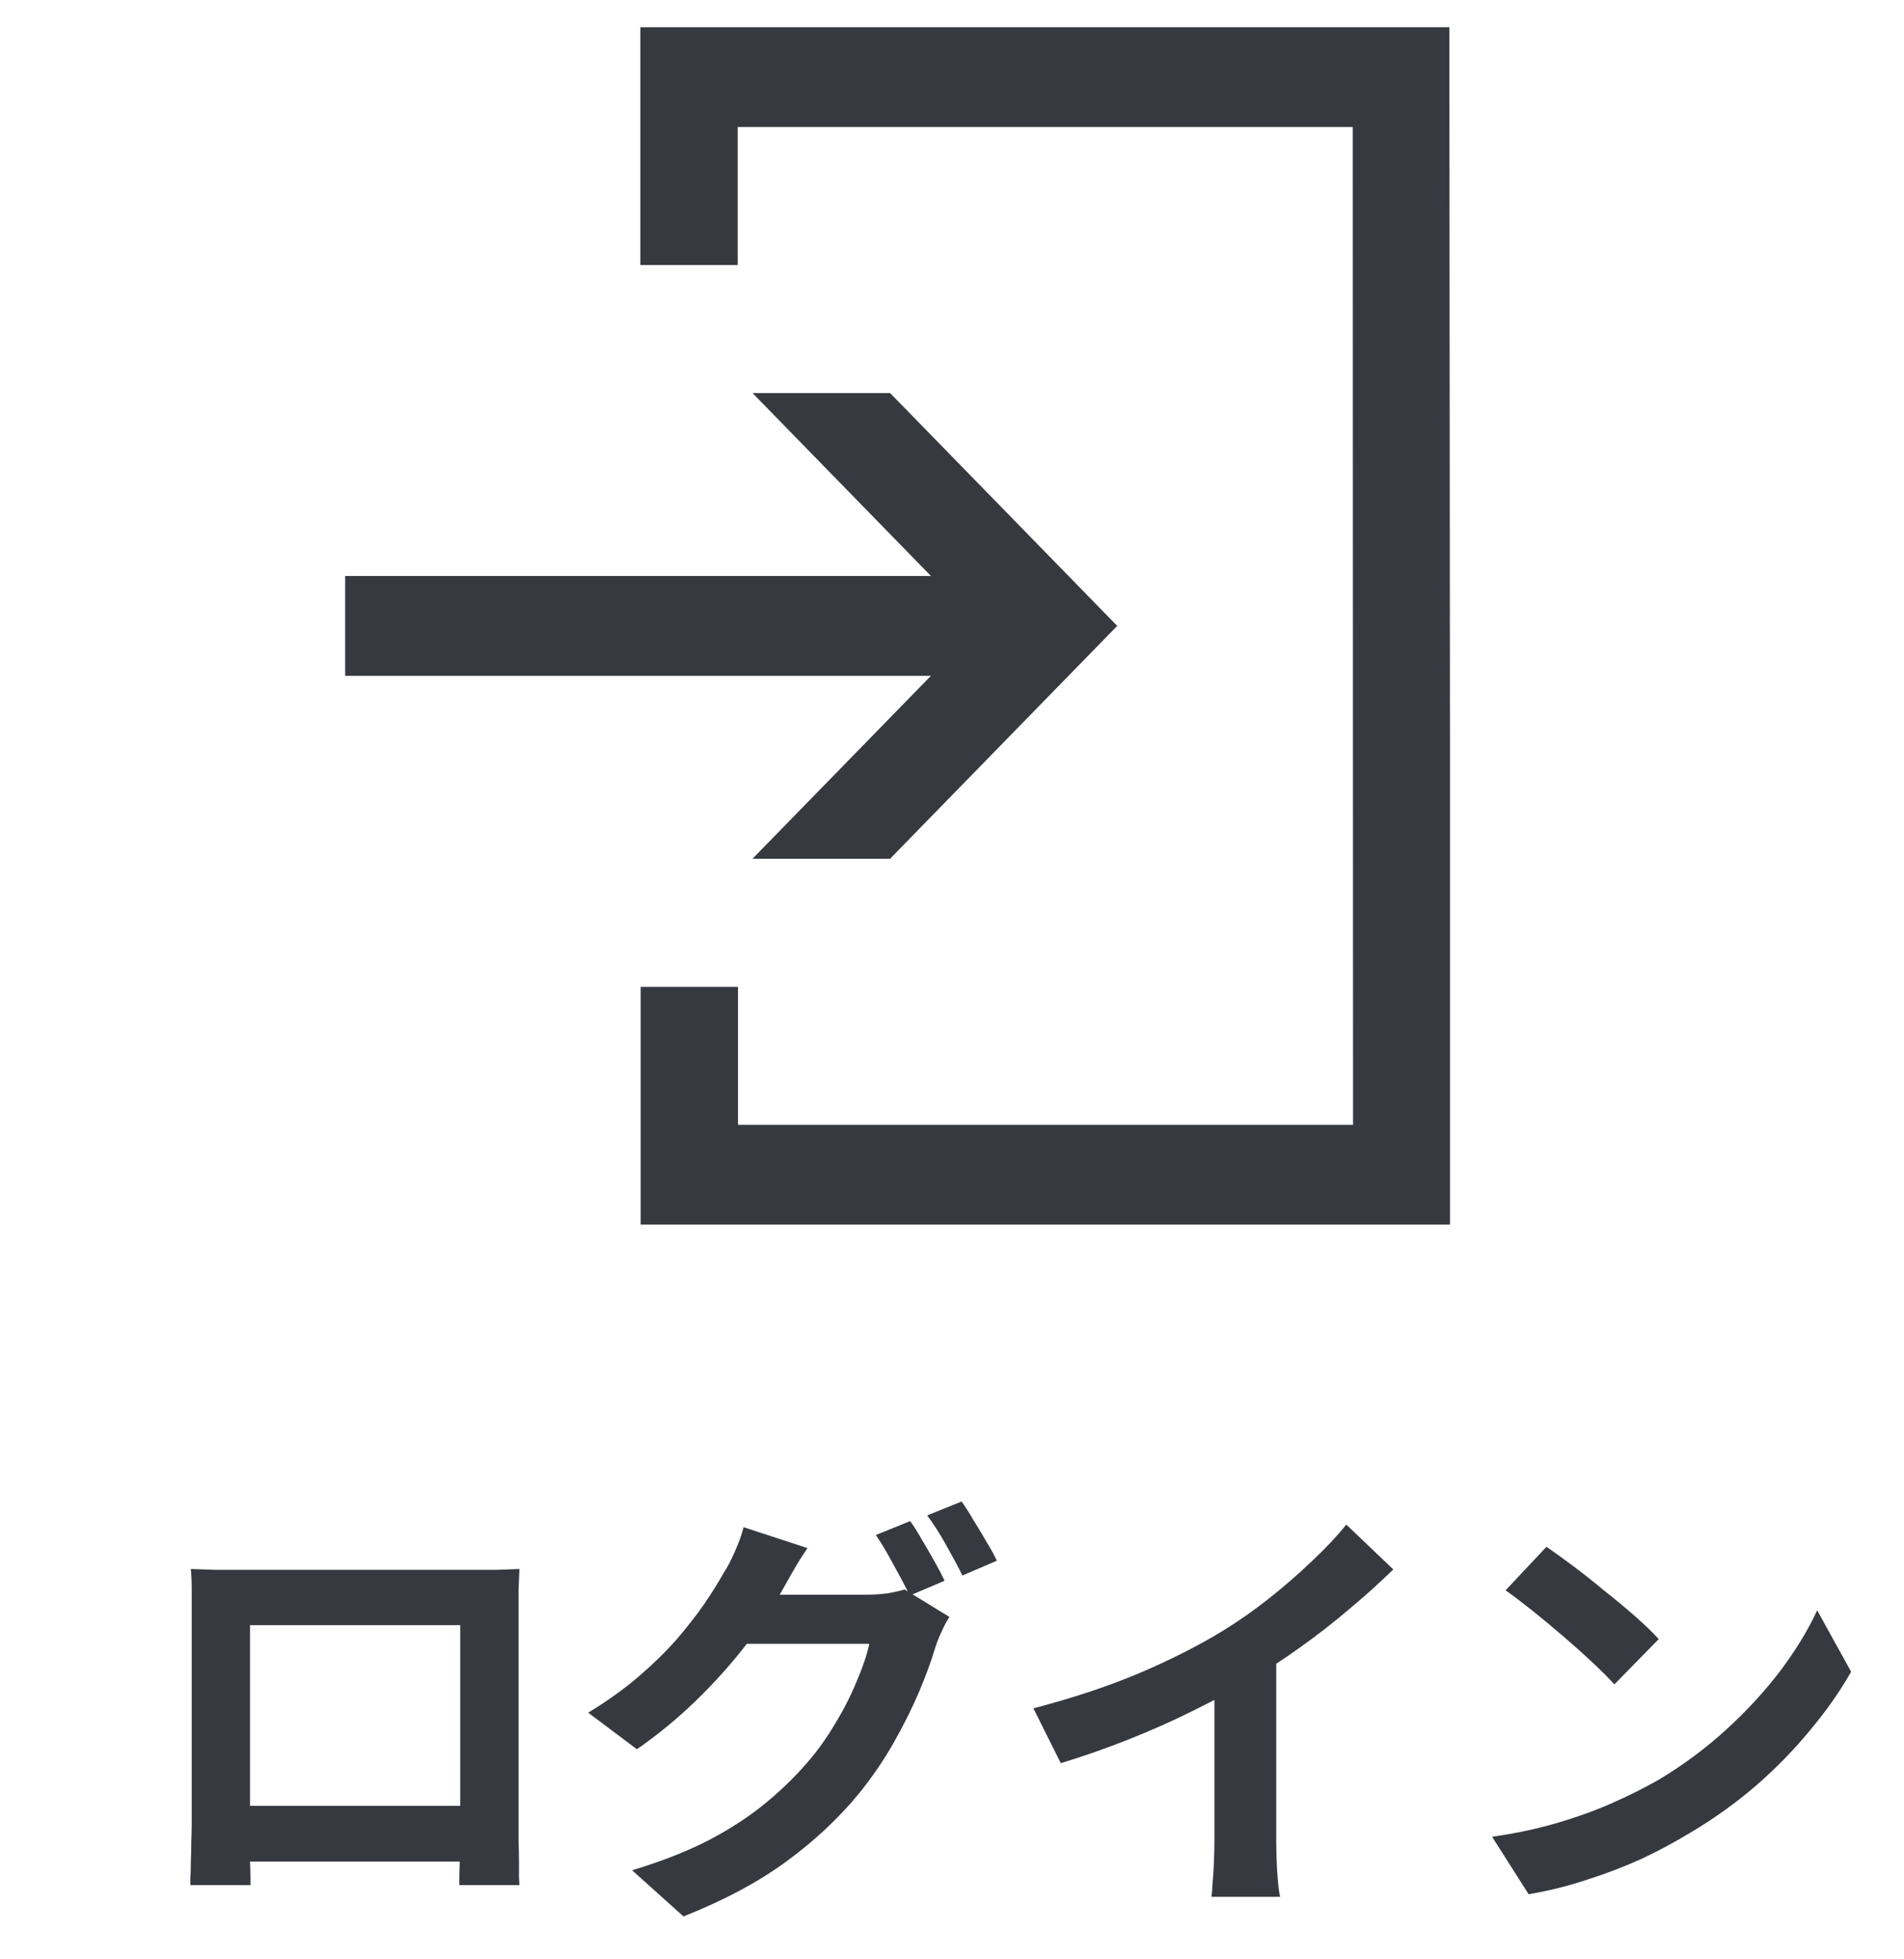
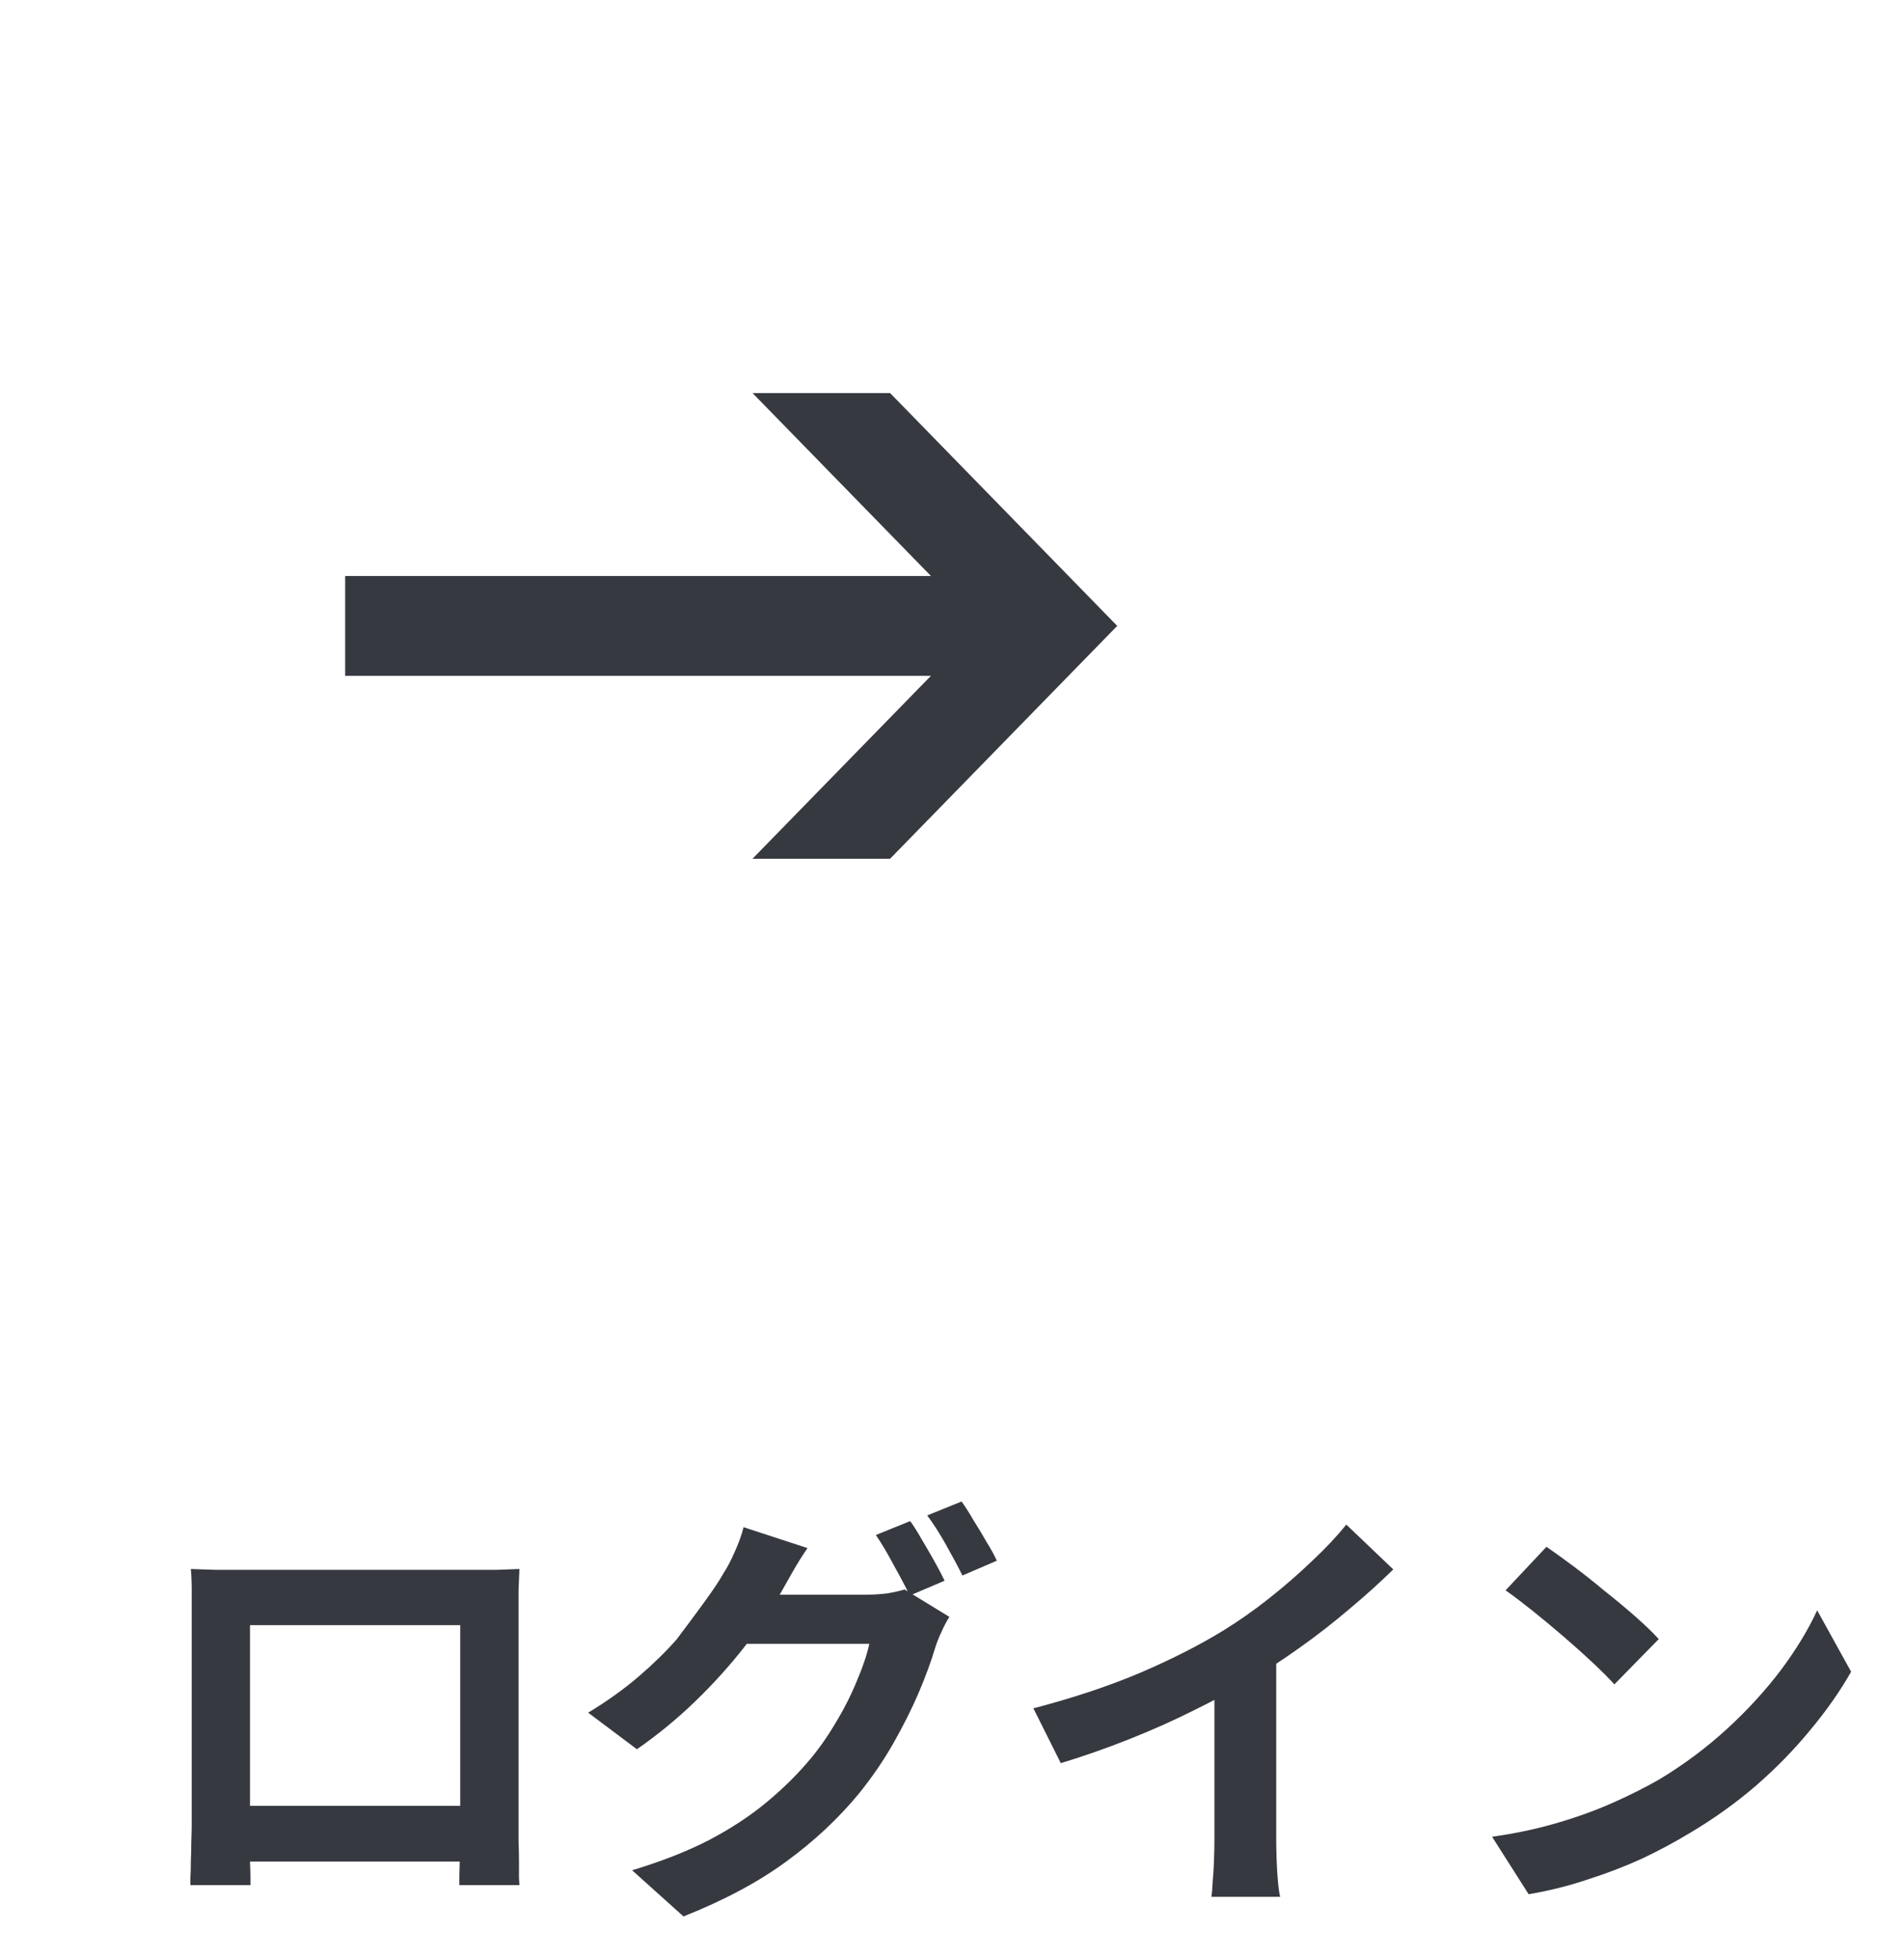
<svg xmlns="http://www.w3.org/2000/svg" width="35" height="36" viewBox="0 0 35 36" fill="none">
  <g clip-path="url(#clip0_538_297)">
-     <path d="M26.642 0.5H11.771V4.869H13.561V2.333H24.867L24.872 20.668H13.566V18.133H11.777V22.502H26.662L26.642 0.5Z" fill="#373941" />
    <path d="M13.833 15.778H16.362L20.537 11.5L16.362 7.222H13.833L17.113 10.583H6.345V12.417H17.113L13.833 15.778Z" fill="#373941" />
  </g>
-   <path d="M3.508 28.828C3.673 28.833 3.828 28.839 3.972 28.844C4.121 28.844 4.249 28.844 4.356 28.844C4.441 28.844 4.572 28.844 4.748 28.844C4.929 28.844 5.14 28.844 5.38 28.844C5.62 28.844 5.876 28.844 6.148 28.844C6.42 28.844 6.692 28.844 6.964 28.844C7.241 28.844 7.5 28.844 7.74 28.844C7.98 28.844 8.188 28.844 8.364 28.844C8.545 28.844 8.676 28.844 8.756 28.844C8.857 28.844 8.977 28.844 9.116 28.844C9.26 28.839 9.404 28.833 9.548 28.828C9.543 28.951 9.537 29.081 9.532 29.22C9.532 29.353 9.532 29.481 9.532 29.604C9.532 29.679 9.532 29.796 9.532 29.956C9.532 30.111 9.532 30.297 9.532 30.516C9.532 30.729 9.532 30.959 9.532 31.204C9.532 31.444 9.532 31.687 9.532 31.932C9.532 32.177 9.532 32.409 9.532 32.628C9.532 32.841 9.532 33.028 9.532 33.188C9.532 33.343 9.532 33.455 9.532 33.524C9.532 33.604 9.532 33.705 9.532 33.828C9.537 33.945 9.54 34.065 9.54 34.188C9.54 34.305 9.54 34.409 9.54 34.5C9.545 34.585 9.548 34.631 9.548 34.636H8.444C8.444 34.625 8.444 34.561 8.444 34.444C8.449 34.321 8.452 34.177 8.452 34.012C8.457 33.847 8.46 33.692 8.46 33.548C8.46 33.479 8.46 33.361 8.46 33.196C8.46 33.031 8.46 32.836 8.46 32.612C8.46 32.388 8.46 32.151 8.46 31.9C8.46 31.649 8.46 31.404 8.46 31.164C8.46 30.924 8.46 30.705 8.46 30.508C8.46 30.311 8.46 30.153 8.46 30.036C8.46 29.919 8.46 29.86 8.46 29.86H4.596C4.596 29.86 4.596 29.919 4.596 30.036C4.596 30.153 4.596 30.311 4.596 30.508C4.596 30.7 4.596 30.919 4.596 31.164C4.596 31.404 4.596 31.649 4.596 31.9C4.596 32.145 4.596 32.383 4.596 32.612C4.596 32.836 4.596 33.031 4.596 33.196C4.596 33.361 4.596 33.479 4.596 33.548C4.596 33.644 4.596 33.753 4.596 33.876C4.596 33.993 4.596 34.108 4.596 34.22C4.601 34.332 4.604 34.425 4.604 34.5C4.604 34.58 4.604 34.625 4.604 34.636H3.5C3.5 34.625 3.5 34.58 3.5 34.5C3.505 34.42 3.508 34.321 3.508 34.204C3.513 34.087 3.516 33.967 3.516 33.844C3.521 33.721 3.524 33.612 3.524 33.516C3.524 33.447 3.524 33.335 3.524 33.18C3.524 33.02 3.524 32.831 3.524 32.612C3.524 32.393 3.524 32.164 3.524 31.924C3.524 31.679 3.524 31.433 3.524 31.188C3.524 30.943 3.524 30.713 3.524 30.5C3.524 30.281 3.524 30.095 3.524 29.94C3.524 29.785 3.524 29.673 3.524 29.604C3.524 29.492 3.524 29.364 3.524 29.22C3.524 29.071 3.519 28.94 3.508 28.828ZM8.86 33.18V34.204H4.052V33.18H8.86ZM16.732 27.948C16.801 28.044 16.873 28.159 16.948 28.292C17.028 28.425 17.105 28.559 17.18 28.692C17.255 28.825 17.316 28.943 17.364 29.044L16.724 29.316C16.644 29.151 16.545 28.964 16.428 28.756C16.316 28.543 16.207 28.359 16.1 28.204L16.732 27.948ZM17.676 27.588C17.745 27.684 17.82 27.801 17.9 27.94C17.985 28.073 18.065 28.207 18.14 28.34C18.22 28.468 18.281 28.58 18.324 28.676L17.692 28.948C17.607 28.777 17.505 28.588 17.388 28.38C17.271 28.172 17.156 27.993 17.044 27.844L17.676 27.588ZM17.452 29.708C17.404 29.783 17.356 29.873 17.308 29.98C17.26 30.081 17.22 30.183 17.188 30.284C17.119 30.519 17.02 30.788 16.892 31.092C16.764 31.391 16.609 31.7 16.428 32.02C16.247 32.34 16.033 32.652 15.788 32.956C15.409 33.415 14.964 33.831 14.452 34.204C13.945 34.577 13.316 34.913 12.564 35.212L11.62 34.364C12.164 34.199 12.633 34.015 13.028 33.812C13.423 33.604 13.767 33.38 14.06 33.14C14.353 32.9 14.615 32.647 14.844 32.38C15.025 32.172 15.193 31.937 15.348 31.676C15.508 31.415 15.641 31.153 15.748 30.892C15.86 30.631 15.937 30.401 15.98 30.204H13.284L13.652 29.3C13.721 29.3 13.836 29.3 13.996 29.3C14.156 29.3 14.335 29.3 14.532 29.3C14.729 29.3 14.924 29.3 15.116 29.3C15.313 29.3 15.487 29.3 15.636 29.3C15.785 29.3 15.884 29.3 15.932 29.3C16.06 29.3 16.185 29.292 16.308 29.276C16.436 29.255 16.543 29.231 16.628 29.204L17.452 29.708ZM14.844 28.444C14.748 28.583 14.655 28.732 14.564 28.892C14.473 29.052 14.404 29.175 14.356 29.26C14.175 29.58 13.951 29.913 13.684 30.26C13.417 30.601 13.116 30.935 12.78 31.26C12.449 31.58 12.092 31.873 11.708 32.14L10.812 31.468C11.164 31.255 11.473 31.033 11.74 30.804C12.007 30.575 12.239 30.348 12.436 30.124C12.633 29.895 12.804 29.676 12.948 29.468C13.092 29.255 13.212 29.063 13.308 28.892C13.372 28.796 13.439 28.668 13.508 28.508C13.583 28.343 13.636 28.193 13.668 28.06L14.844 28.444ZM18.996 31.388C19.716 31.201 20.367 30.985 20.948 30.74C21.535 30.489 22.049 30.228 22.492 29.956C22.769 29.785 23.047 29.591 23.324 29.372C23.607 29.148 23.871 28.919 24.116 28.684C24.367 28.449 24.577 28.225 24.748 28.012L25.612 28.836C25.367 29.076 25.097 29.319 24.804 29.564C24.516 29.809 24.215 30.044 23.9 30.268C23.585 30.492 23.273 30.697 22.964 30.884C22.66 31.06 22.319 31.241 21.94 31.428C21.567 31.615 21.172 31.791 20.756 31.956C20.34 32.121 19.921 32.268 19.5 32.396L18.996 31.388ZM22.324 30.468L23.46 30.204V33.804C23.46 33.921 23.463 34.049 23.468 34.188C23.473 34.327 23.481 34.455 23.492 34.572C23.503 34.695 23.516 34.788 23.532 34.852H22.268C22.279 34.788 22.287 34.695 22.292 34.572C22.303 34.455 22.311 34.327 22.316 34.188C22.321 34.049 22.324 33.921 22.324 33.804V30.468ZM28.428 28.42C28.567 28.516 28.729 28.633 28.916 28.772C29.103 28.911 29.295 29.063 29.492 29.228C29.695 29.388 29.884 29.545 30.06 29.7C30.236 29.855 30.38 29.993 30.492 30.116L29.676 30.948C29.575 30.836 29.441 30.703 29.276 30.548C29.111 30.393 28.932 30.233 28.74 30.068C28.548 29.903 28.359 29.745 28.172 29.596C27.985 29.447 27.82 29.321 27.676 29.22L28.428 28.42ZM27.428 33.748C27.844 33.689 28.236 33.607 28.604 33.5C28.972 33.393 29.313 33.271 29.628 33.132C29.943 32.993 30.231 32.849 30.492 32.7C30.945 32.428 31.361 32.119 31.74 31.772C32.119 31.425 32.449 31.065 32.732 30.692C33.015 30.313 33.239 29.945 33.404 29.588L34.028 30.716C33.825 31.073 33.575 31.431 33.276 31.788C32.983 32.145 32.649 32.487 32.276 32.812C31.903 33.132 31.5 33.42 31.068 33.676C30.796 33.841 30.503 33.999 30.188 34.148C29.873 34.292 29.54 34.42 29.188 34.532C28.841 34.649 28.479 34.74 28.1 34.804L27.428 33.748Z" fill="#373941" />
+   <path d="M3.508 28.828C3.673 28.833 3.828 28.839 3.972 28.844C4.121 28.844 4.249 28.844 4.356 28.844C4.441 28.844 4.572 28.844 4.748 28.844C4.929 28.844 5.14 28.844 5.38 28.844C5.62 28.844 5.876 28.844 6.148 28.844C6.42 28.844 6.692 28.844 6.964 28.844C7.241 28.844 7.5 28.844 7.74 28.844C7.98 28.844 8.188 28.844 8.364 28.844C8.545 28.844 8.676 28.844 8.756 28.844C8.857 28.844 8.977 28.844 9.116 28.844C9.26 28.839 9.404 28.833 9.548 28.828C9.543 28.951 9.537 29.081 9.532 29.22C9.532 29.353 9.532 29.481 9.532 29.604C9.532 29.679 9.532 29.796 9.532 29.956C9.532 30.111 9.532 30.297 9.532 30.516C9.532 30.729 9.532 30.959 9.532 31.204C9.532 31.444 9.532 31.687 9.532 31.932C9.532 32.177 9.532 32.409 9.532 32.628C9.532 32.841 9.532 33.028 9.532 33.188C9.532 33.343 9.532 33.455 9.532 33.524C9.532 33.604 9.532 33.705 9.532 33.828C9.537 33.945 9.54 34.065 9.54 34.188C9.54 34.305 9.54 34.409 9.54 34.5C9.545 34.585 9.548 34.631 9.548 34.636H8.444C8.444 34.625 8.444 34.561 8.444 34.444C8.449 34.321 8.452 34.177 8.452 34.012C8.457 33.847 8.46 33.692 8.46 33.548C8.46 33.479 8.46 33.361 8.46 33.196C8.46 33.031 8.46 32.836 8.46 32.612C8.46 32.388 8.46 32.151 8.46 31.9C8.46 31.649 8.46 31.404 8.46 31.164C8.46 30.924 8.46 30.705 8.46 30.508C8.46 30.311 8.46 30.153 8.46 30.036C8.46 29.919 8.46 29.86 8.46 29.86H4.596C4.596 29.86 4.596 29.919 4.596 30.036C4.596 30.153 4.596 30.311 4.596 30.508C4.596 30.7 4.596 30.919 4.596 31.164C4.596 31.404 4.596 31.649 4.596 31.9C4.596 32.145 4.596 32.383 4.596 32.612C4.596 32.836 4.596 33.031 4.596 33.196C4.596 33.361 4.596 33.479 4.596 33.548C4.596 33.644 4.596 33.753 4.596 33.876C4.596 33.993 4.596 34.108 4.596 34.22C4.601 34.332 4.604 34.425 4.604 34.5C4.604 34.58 4.604 34.625 4.604 34.636H3.5C3.5 34.625 3.5 34.58 3.5 34.5C3.505 34.42 3.508 34.321 3.508 34.204C3.513 34.087 3.516 33.967 3.516 33.844C3.521 33.721 3.524 33.612 3.524 33.516C3.524 33.447 3.524 33.335 3.524 33.18C3.524 33.02 3.524 32.831 3.524 32.612C3.524 32.393 3.524 32.164 3.524 31.924C3.524 31.679 3.524 31.433 3.524 31.188C3.524 30.943 3.524 30.713 3.524 30.5C3.524 30.281 3.524 30.095 3.524 29.94C3.524 29.785 3.524 29.673 3.524 29.604C3.524 29.492 3.524 29.364 3.524 29.22C3.524 29.071 3.519 28.94 3.508 28.828ZM8.86 33.18V34.204H4.052V33.18H8.86ZM16.732 27.948C16.801 28.044 16.873 28.159 16.948 28.292C17.028 28.425 17.105 28.559 17.18 28.692C17.255 28.825 17.316 28.943 17.364 29.044L16.724 29.316C16.644 29.151 16.545 28.964 16.428 28.756C16.316 28.543 16.207 28.359 16.1 28.204L16.732 27.948ZM17.676 27.588C17.745 27.684 17.82 27.801 17.9 27.94C17.985 28.073 18.065 28.207 18.14 28.34C18.22 28.468 18.281 28.58 18.324 28.676L17.692 28.948C17.607 28.777 17.505 28.588 17.388 28.38C17.271 28.172 17.156 27.993 17.044 27.844L17.676 27.588ZM17.452 29.708C17.404 29.783 17.356 29.873 17.308 29.98C17.26 30.081 17.22 30.183 17.188 30.284C17.119 30.519 17.02 30.788 16.892 31.092C16.764 31.391 16.609 31.7 16.428 32.02C16.247 32.34 16.033 32.652 15.788 32.956C15.409 33.415 14.964 33.831 14.452 34.204C13.945 34.577 13.316 34.913 12.564 35.212L11.62 34.364C12.164 34.199 12.633 34.015 13.028 33.812C13.423 33.604 13.767 33.38 14.06 33.14C14.353 32.9 14.615 32.647 14.844 32.38C15.025 32.172 15.193 31.937 15.348 31.676C15.508 31.415 15.641 31.153 15.748 30.892C15.86 30.631 15.937 30.401 15.98 30.204H13.284L13.652 29.3C13.721 29.3 13.836 29.3 13.996 29.3C14.156 29.3 14.335 29.3 14.532 29.3C14.729 29.3 14.924 29.3 15.116 29.3C15.313 29.3 15.487 29.3 15.636 29.3C15.785 29.3 15.884 29.3 15.932 29.3C16.06 29.3 16.185 29.292 16.308 29.276C16.436 29.255 16.543 29.231 16.628 29.204L17.452 29.708ZM14.844 28.444C14.748 28.583 14.655 28.732 14.564 28.892C14.473 29.052 14.404 29.175 14.356 29.26C14.175 29.58 13.951 29.913 13.684 30.26C13.417 30.601 13.116 30.935 12.78 31.26C12.449 31.58 12.092 31.873 11.708 32.14L10.812 31.468C11.164 31.255 11.473 31.033 11.74 30.804C12.007 30.575 12.239 30.348 12.436 30.124C13.092 29.255 13.212 29.063 13.308 28.892C13.372 28.796 13.439 28.668 13.508 28.508C13.583 28.343 13.636 28.193 13.668 28.06L14.844 28.444ZM18.996 31.388C19.716 31.201 20.367 30.985 20.948 30.74C21.535 30.489 22.049 30.228 22.492 29.956C22.769 29.785 23.047 29.591 23.324 29.372C23.607 29.148 23.871 28.919 24.116 28.684C24.367 28.449 24.577 28.225 24.748 28.012L25.612 28.836C25.367 29.076 25.097 29.319 24.804 29.564C24.516 29.809 24.215 30.044 23.9 30.268C23.585 30.492 23.273 30.697 22.964 30.884C22.66 31.06 22.319 31.241 21.94 31.428C21.567 31.615 21.172 31.791 20.756 31.956C20.34 32.121 19.921 32.268 19.5 32.396L18.996 31.388ZM22.324 30.468L23.46 30.204V33.804C23.46 33.921 23.463 34.049 23.468 34.188C23.473 34.327 23.481 34.455 23.492 34.572C23.503 34.695 23.516 34.788 23.532 34.852H22.268C22.279 34.788 22.287 34.695 22.292 34.572C22.303 34.455 22.311 34.327 22.316 34.188C22.321 34.049 22.324 33.921 22.324 33.804V30.468ZM28.428 28.42C28.567 28.516 28.729 28.633 28.916 28.772C29.103 28.911 29.295 29.063 29.492 29.228C29.695 29.388 29.884 29.545 30.06 29.7C30.236 29.855 30.38 29.993 30.492 30.116L29.676 30.948C29.575 30.836 29.441 30.703 29.276 30.548C29.111 30.393 28.932 30.233 28.74 30.068C28.548 29.903 28.359 29.745 28.172 29.596C27.985 29.447 27.82 29.321 27.676 29.22L28.428 28.42ZM27.428 33.748C27.844 33.689 28.236 33.607 28.604 33.5C28.972 33.393 29.313 33.271 29.628 33.132C29.943 32.993 30.231 32.849 30.492 32.7C30.945 32.428 31.361 32.119 31.74 31.772C32.119 31.425 32.449 31.065 32.732 30.692C33.015 30.313 33.239 29.945 33.404 29.588L34.028 30.716C33.825 31.073 33.575 31.431 33.276 31.788C32.983 32.145 32.649 32.487 32.276 32.812C31.903 33.132 31.5 33.42 31.068 33.676C30.796 33.841 30.503 33.999 30.188 34.148C29.873 34.292 29.54 34.42 29.188 34.532C28.841 34.649 28.479 34.74 28.1 34.804L27.428 33.748Z" fill="#373941" />
  <defs>
    <clipPath id="clip0_538_297">
      <rect width="20.308" height="22" fill="white" transform="translate(6.346 0.5)" />
    </clipPath>
  </defs>
</svg>